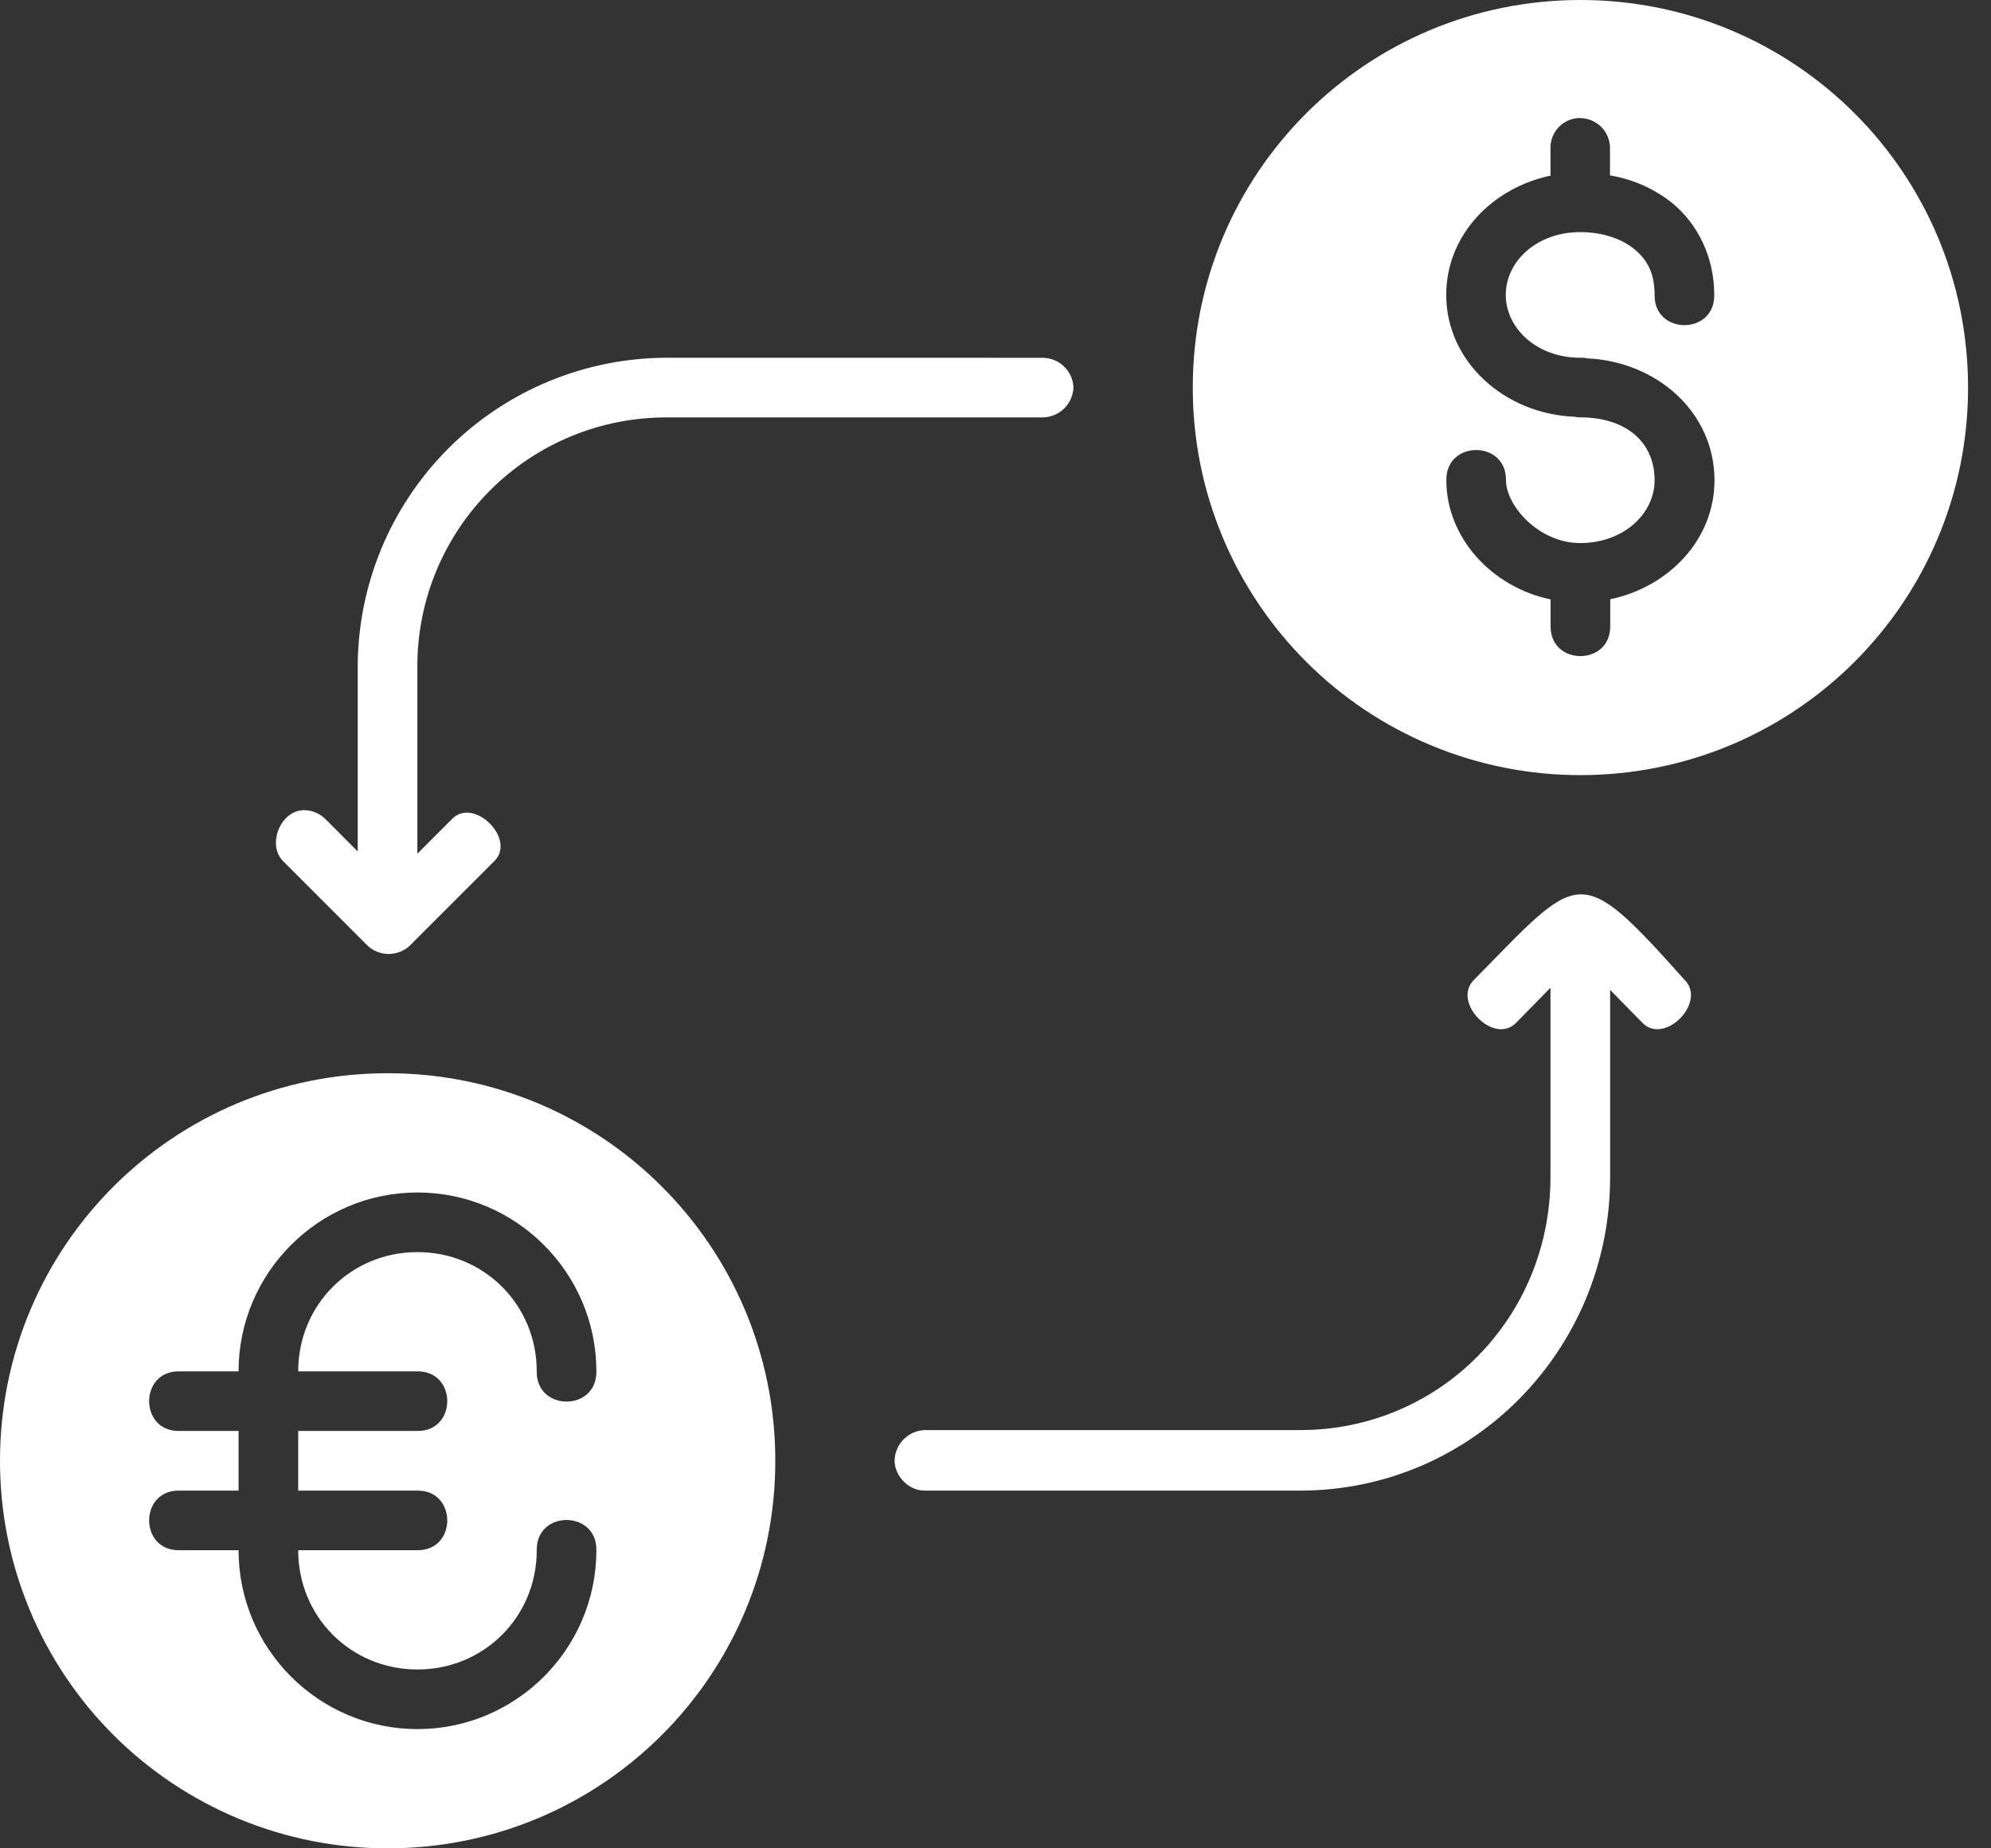
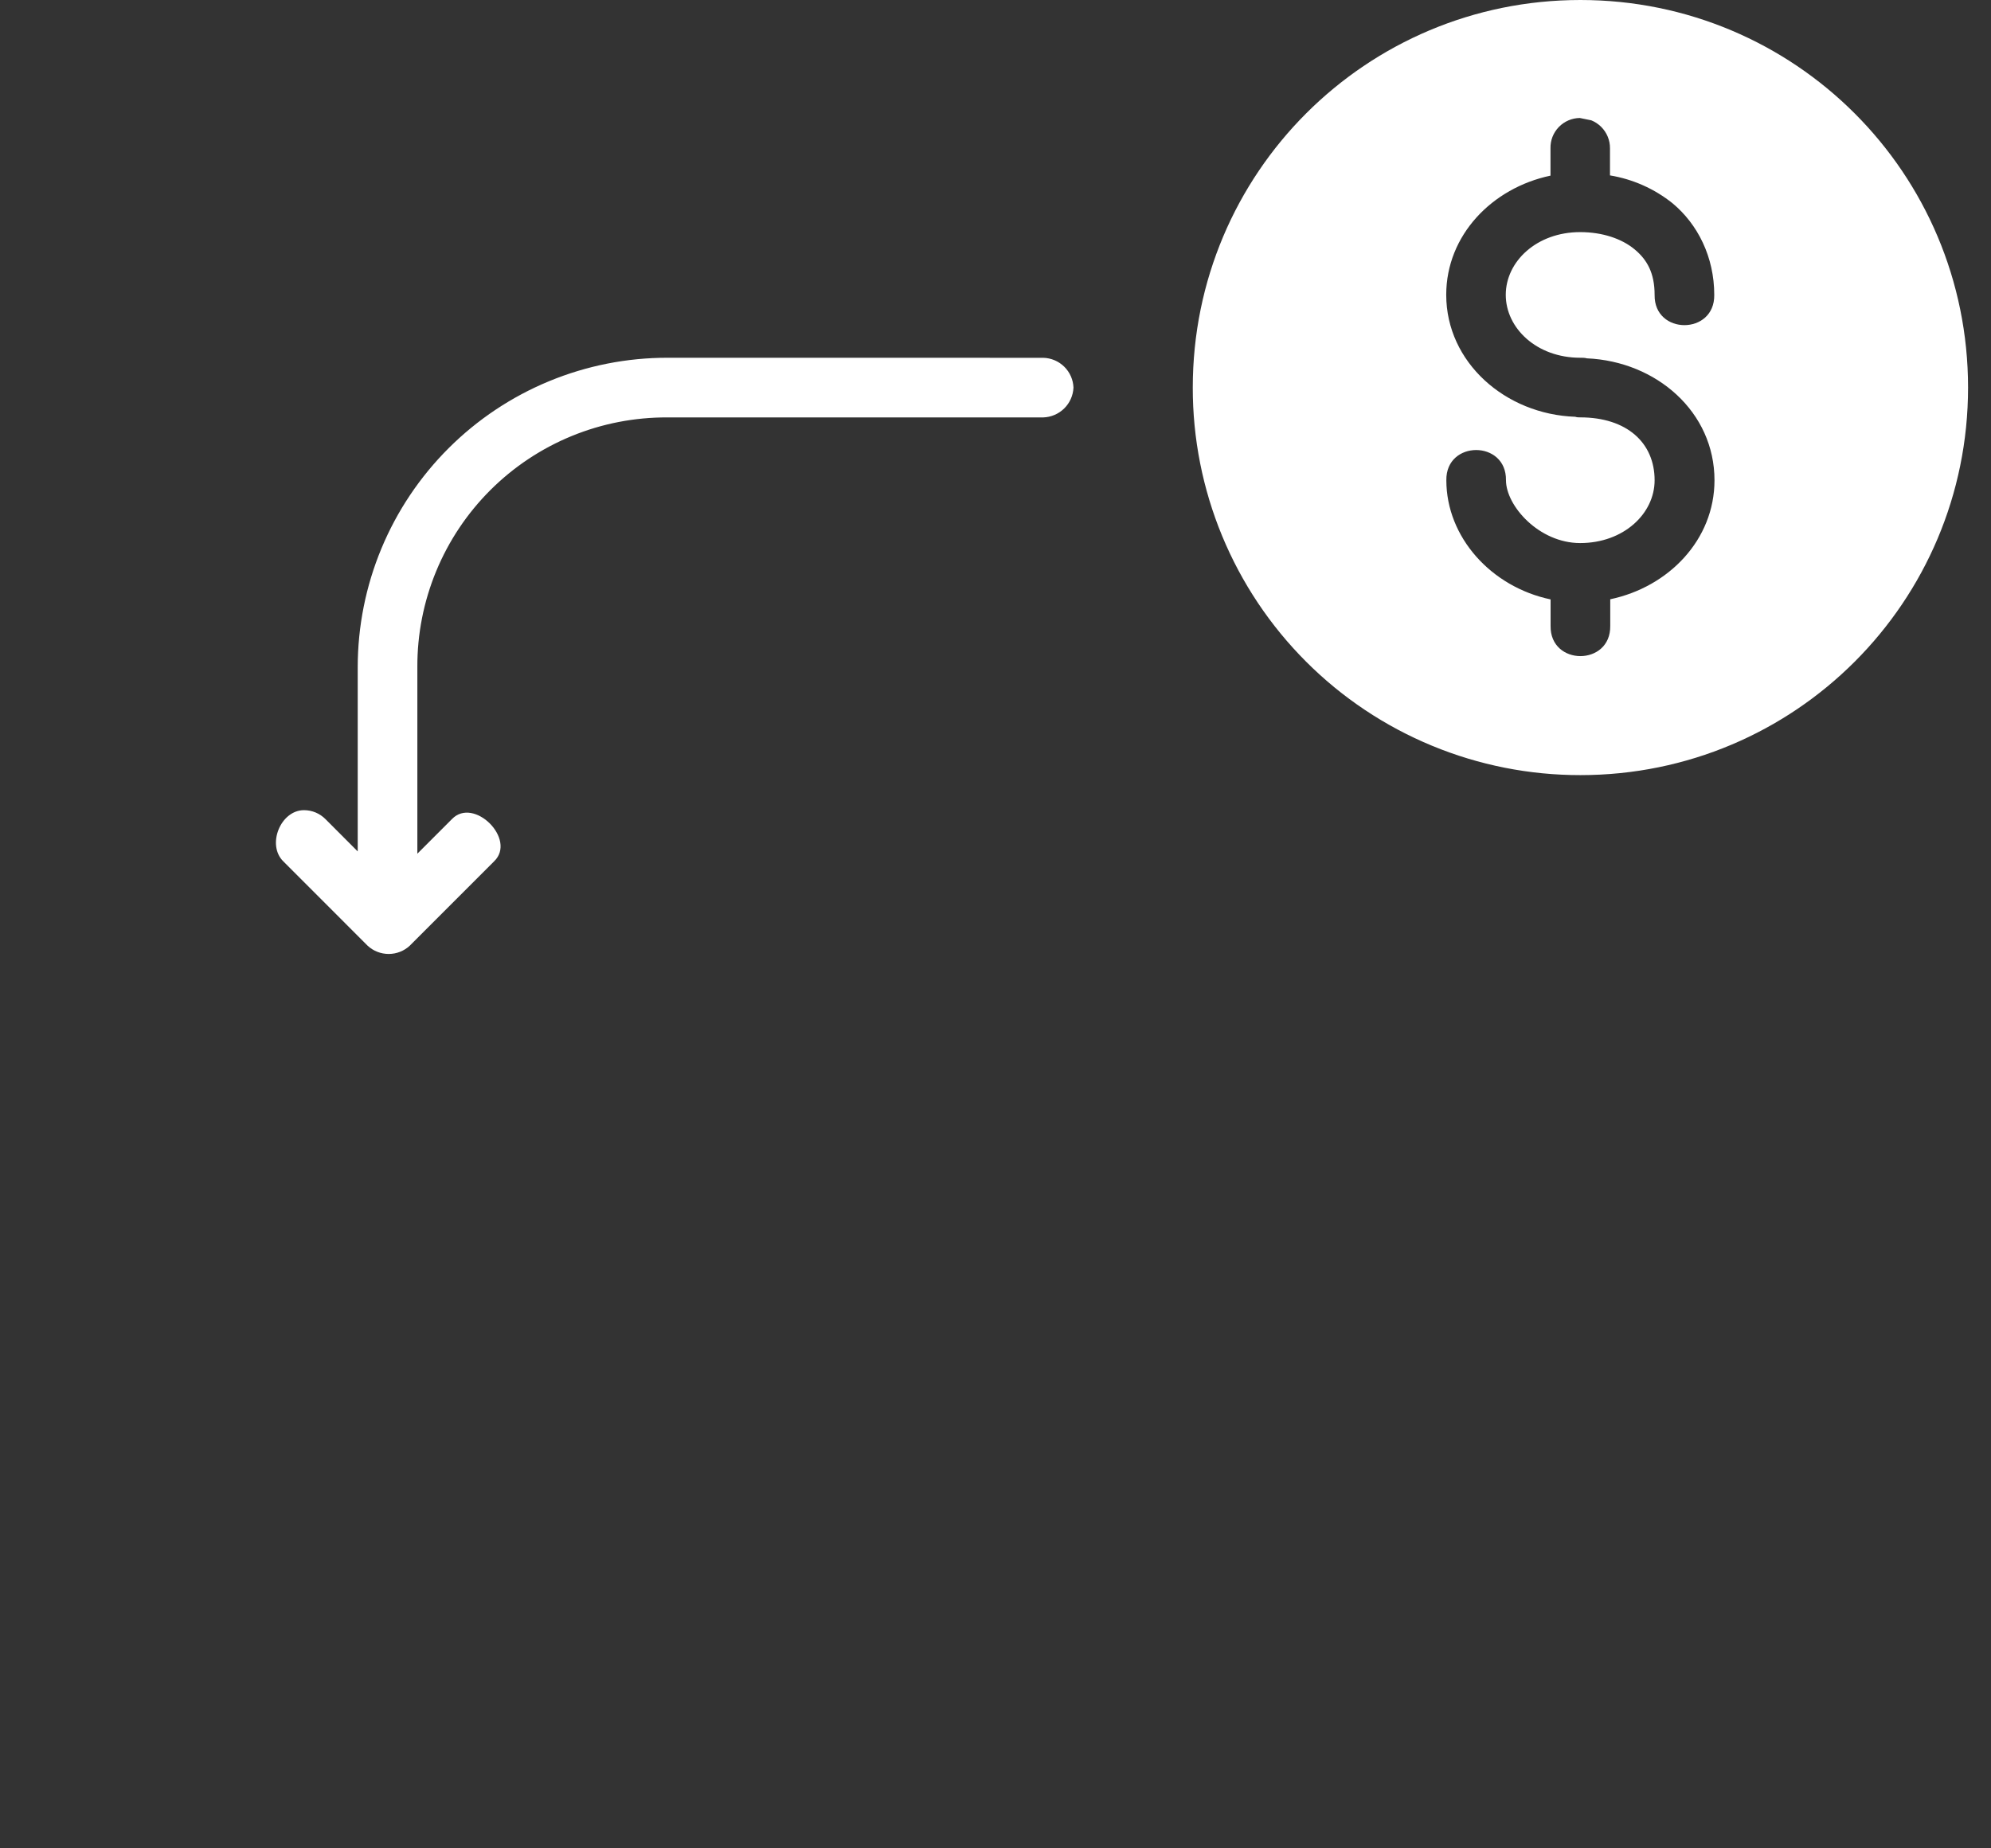
<svg xmlns="http://www.w3.org/2000/svg" width="84" height="78" viewBox="0 0 84 78" fill="none">
  <rect x="0" y="0" width="84" height="78" fill="#333333" stroke="none" />
-   <path fill-rule="evenodd" clip-rule="evenodd" d="M16.355 45.29C25.403 45.29 32.71 52.597 32.71 61.645C32.71 70.693 25.403 78 16.355 78C14.206 78.003 12.079 77.581 10.093 76.76C8.108 75.939 6.304 74.735 4.784 73.216C3.265 71.696 2.061 69.892 1.24 67.907C0.419 65.921 -0.003 63.794 1.24161e-05 61.645C1.24161e-05 52.597 7.307 45.29 16.355 45.29ZM17.613 50.323C13.454 50.323 10.065 53.712 10.065 57.871H7.563C5.868 57.846 5.868 60.412 7.563 60.387H10.065V62.903H7.563C5.868 62.878 5.868 65.445 7.563 65.419H10.065C10.065 69.581 13.454 72.968 17.613 72.968C21.772 72.968 25.161 69.581 25.161 65.419C25.186 63.718 22.62 63.718 22.645 65.419C22.645 68.23 20.423 70.452 17.613 70.452C14.802 70.452 12.581 68.23 12.581 65.419H17.598C19.294 65.445 19.294 62.878 17.598 62.903H12.581V60.387H17.598C19.294 60.412 19.294 57.846 17.598 57.871H12.581C12.581 55.063 14.802 52.839 17.613 52.839C20.423 52.839 22.645 55.063 22.645 57.871C22.62 59.572 25.186 59.572 25.161 57.871C25.161 53.712 21.772 50.323 17.613 50.323ZM62.181 41.355C61.24 42.298 63.027 44.117 63.96 43.166L65.414 41.684V49.673C65.414 55.611 60.732 60.349 54.859 60.349H39.015C38.68 60.361 38.363 60.5 38.127 60.737C37.89 60.974 37.753 61.293 37.742 61.627C37.742 62.302 38.351 62.913 39.015 62.903H54.859C62.078 62.903 67.931 56.985 67.931 49.673V41.773L69.297 43.166C70.228 44.117 72.017 42.298 71.076 41.355C66.554 36.297 66.685 36.786 62.181 41.355Z" fill="white" />
-   <path fill-rule="evenodd" clip-rule="evenodd" d="M28.168 15.097C26.453 15.095 24.754 15.431 23.168 16.086C21.582 16.741 20.141 17.702 18.927 18.914C17.713 20.126 16.749 21.565 16.091 23.149C15.433 24.734 15.094 26.432 15.092 28.148V35.93L13.731 34.566C13.612 34.447 13.471 34.352 13.316 34.287C13.16 34.222 12.993 34.189 12.825 34.189C11.836 34.189 11.245 35.653 11.952 36.348L15.509 39.908C15.751 40.133 16.069 40.257 16.399 40.257C16.729 40.257 17.047 40.133 17.288 39.908L20.846 36.348C21.81 35.422 19.991 33.605 19.067 34.566L17.608 36.026V28.148C17.603 26.761 17.873 25.387 18.402 24.105C18.931 22.823 19.71 21.659 20.692 20.679C21.674 19.7 22.84 18.925 24.123 18.399C25.407 17.873 26.781 17.607 28.168 17.615H44.012C44.345 17.605 44.661 17.47 44.898 17.237C45.135 17.004 45.275 16.689 45.29 16.357C45.278 16.024 45.138 15.709 44.901 15.475C44.663 15.241 44.345 15.107 44.012 15.099L28.168 15.097ZM66.677 0C75.725 0 83.032 7.307 83.032 16.355C83.032 25.403 75.725 32.71 66.677 32.71C64.529 32.712 62.401 32.291 60.416 31.47C58.43 30.649 56.626 29.445 55.107 27.925C53.588 26.406 52.383 24.602 51.562 22.617C50.741 20.631 50.32 18.503 50.323 16.355C50.323 7.307 57.63 0 66.677 0ZM66.652 4.979C66.487 4.981 66.323 5.015 66.171 5.081C66.019 5.146 65.881 5.241 65.766 5.36C65.651 5.479 65.561 5.619 65.5 5.773C65.44 5.928 65.411 6.092 65.415 6.257V7.412C62.949 7.931 61.016 9.929 61.016 12.44C61.016 15.296 63.517 17.487 66.461 17.588C66.529 17.613 66.597 17.613 66.667 17.613C68.638 17.613 69.808 18.685 69.808 20.267C69.808 21.674 68.504 22.917 66.667 22.917C64.926 22.917 63.537 21.342 63.537 20.267C63.562 18.566 60.996 18.566 61.021 20.267C61.021 22.663 62.903 24.766 65.419 25.295V26.412C65.394 28.113 67.961 28.113 67.936 26.412V25.289C70.401 24.771 72.334 22.778 72.334 20.267C72.334 17.386 69.888 15.25 66.949 15.122C66.864 15.097 66.778 15.097 66.693 15.097H66.667C64.831 15.097 63.528 13.849 63.528 12.442C63.528 11.036 64.831 9.795 66.667 9.795C67.608 9.795 68.421 10.074 68.957 10.517C69.493 10.958 69.808 11.524 69.808 12.445C69.782 14.146 72.349 14.146 72.324 12.445C72.324 10.847 71.629 9.461 70.56 8.575C69.797 7.965 68.89 7.561 67.925 7.402V6.26C67.927 6.092 67.895 5.925 67.831 5.77C67.767 5.614 67.673 5.473 67.554 5.354C67.435 5.235 67.294 5.142 67.138 5.078C66.982 5.015 66.816 4.983 66.647 4.984L66.652 4.979Z" fill="white" />
+   <path fill-rule="evenodd" clip-rule="evenodd" d="M28.168 15.097C26.453 15.095 24.754 15.431 23.168 16.086C21.582 16.741 20.141 17.702 18.927 18.914C17.713 20.126 16.749 21.565 16.091 23.149C15.433 24.734 15.094 26.432 15.092 28.148V35.93L13.731 34.566C13.612 34.447 13.471 34.352 13.316 34.287C13.16 34.222 12.993 34.189 12.825 34.189C11.836 34.189 11.245 35.653 11.952 36.348L15.509 39.908C15.751 40.133 16.069 40.257 16.399 40.257C16.729 40.257 17.047 40.133 17.288 39.908L20.846 36.348C21.81 35.422 19.991 33.605 19.067 34.566L17.608 36.026V28.148C17.603 26.761 17.873 25.387 18.402 24.105C18.931 22.823 19.71 21.659 20.692 20.679C21.674 19.7 22.84 18.925 24.123 18.399C25.407 17.873 26.781 17.607 28.168 17.615H44.012C44.345 17.605 44.661 17.47 44.898 17.237C45.135 17.004 45.275 16.689 45.29 16.357C45.278 16.024 45.138 15.709 44.901 15.475C44.663 15.241 44.345 15.107 44.012 15.099L28.168 15.097ZM66.677 0C75.725 0 83.032 7.307 83.032 16.355C83.032 25.403 75.725 32.71 66.677 32.71C64.529 32.712 62.401 32.291 60.416 31.47C58.43 30.649 56.626 29.445 55.107 27.925C53.588 26.406 52.383 24.602 51.562 22.617C50.741 20.631 50.32 18.503 50.323 16.355C50.323 7.307 57.63 0 66.677 0ZM66.652 4.979C66.487 4.981 66.323 5.015 66.171 5.081C66.019 5.146 65.881 5.241 65.766 5.36C65.651 5.479 65.561 5.619 65.5 5.773C65.44 5.928 65.411 6.092 65.415 6.257V7.412C62.949 7.931 61.016 9.929 61.016 12.44C61.016 15.296 63.517 17.487 66.461 17.588C66.529 17.613 66.597 17.613 66.667 17.613C68.638 17.613 69.808 18.685 69.808 20.267C69.808 21.674 68.504 22.917 66.667 22.917C64.926 22.917 63.537 21.342 63.537 20.267C63.562 18.566 60.996 18.566 61.021 20.267C61.021 22.663 62.903 24.766 65.419 25.295V26.412C65.394 28.113 67.961 28.113 67.936 26.412V25.289C70.401 24.771 72.334 22.778 72.334 20.267C72.334 17.386 69.888 15.25 66.949 15.122C66.864 15.097 66.778 15.097 66.693 15.097H66.667C64.831 15.097 63.528 13.849 63.528 12.442C63.528 11.036 64.831 9.795 66.667 9.795C67.608 9.795 68.421 10.074 68.957 10.517C69.493 10.958 69.808 11.524 69.808 12.445C69.782 14.146 72.349 14.146 72.324 12.445C72.324 10.847 71.629 9.461 70.56 8.575C69.797 7.965 68.89 7.561 67.925 7.402V6.26C67.927 6.092 67.895 5.925 67.831 5.77C67.767 5.614 67.673 5.473 67.554 5.354C67.435 5.235 67.294 5.142 67.138 5.078L66.652 4.979Z" fill="white" />
</svg>